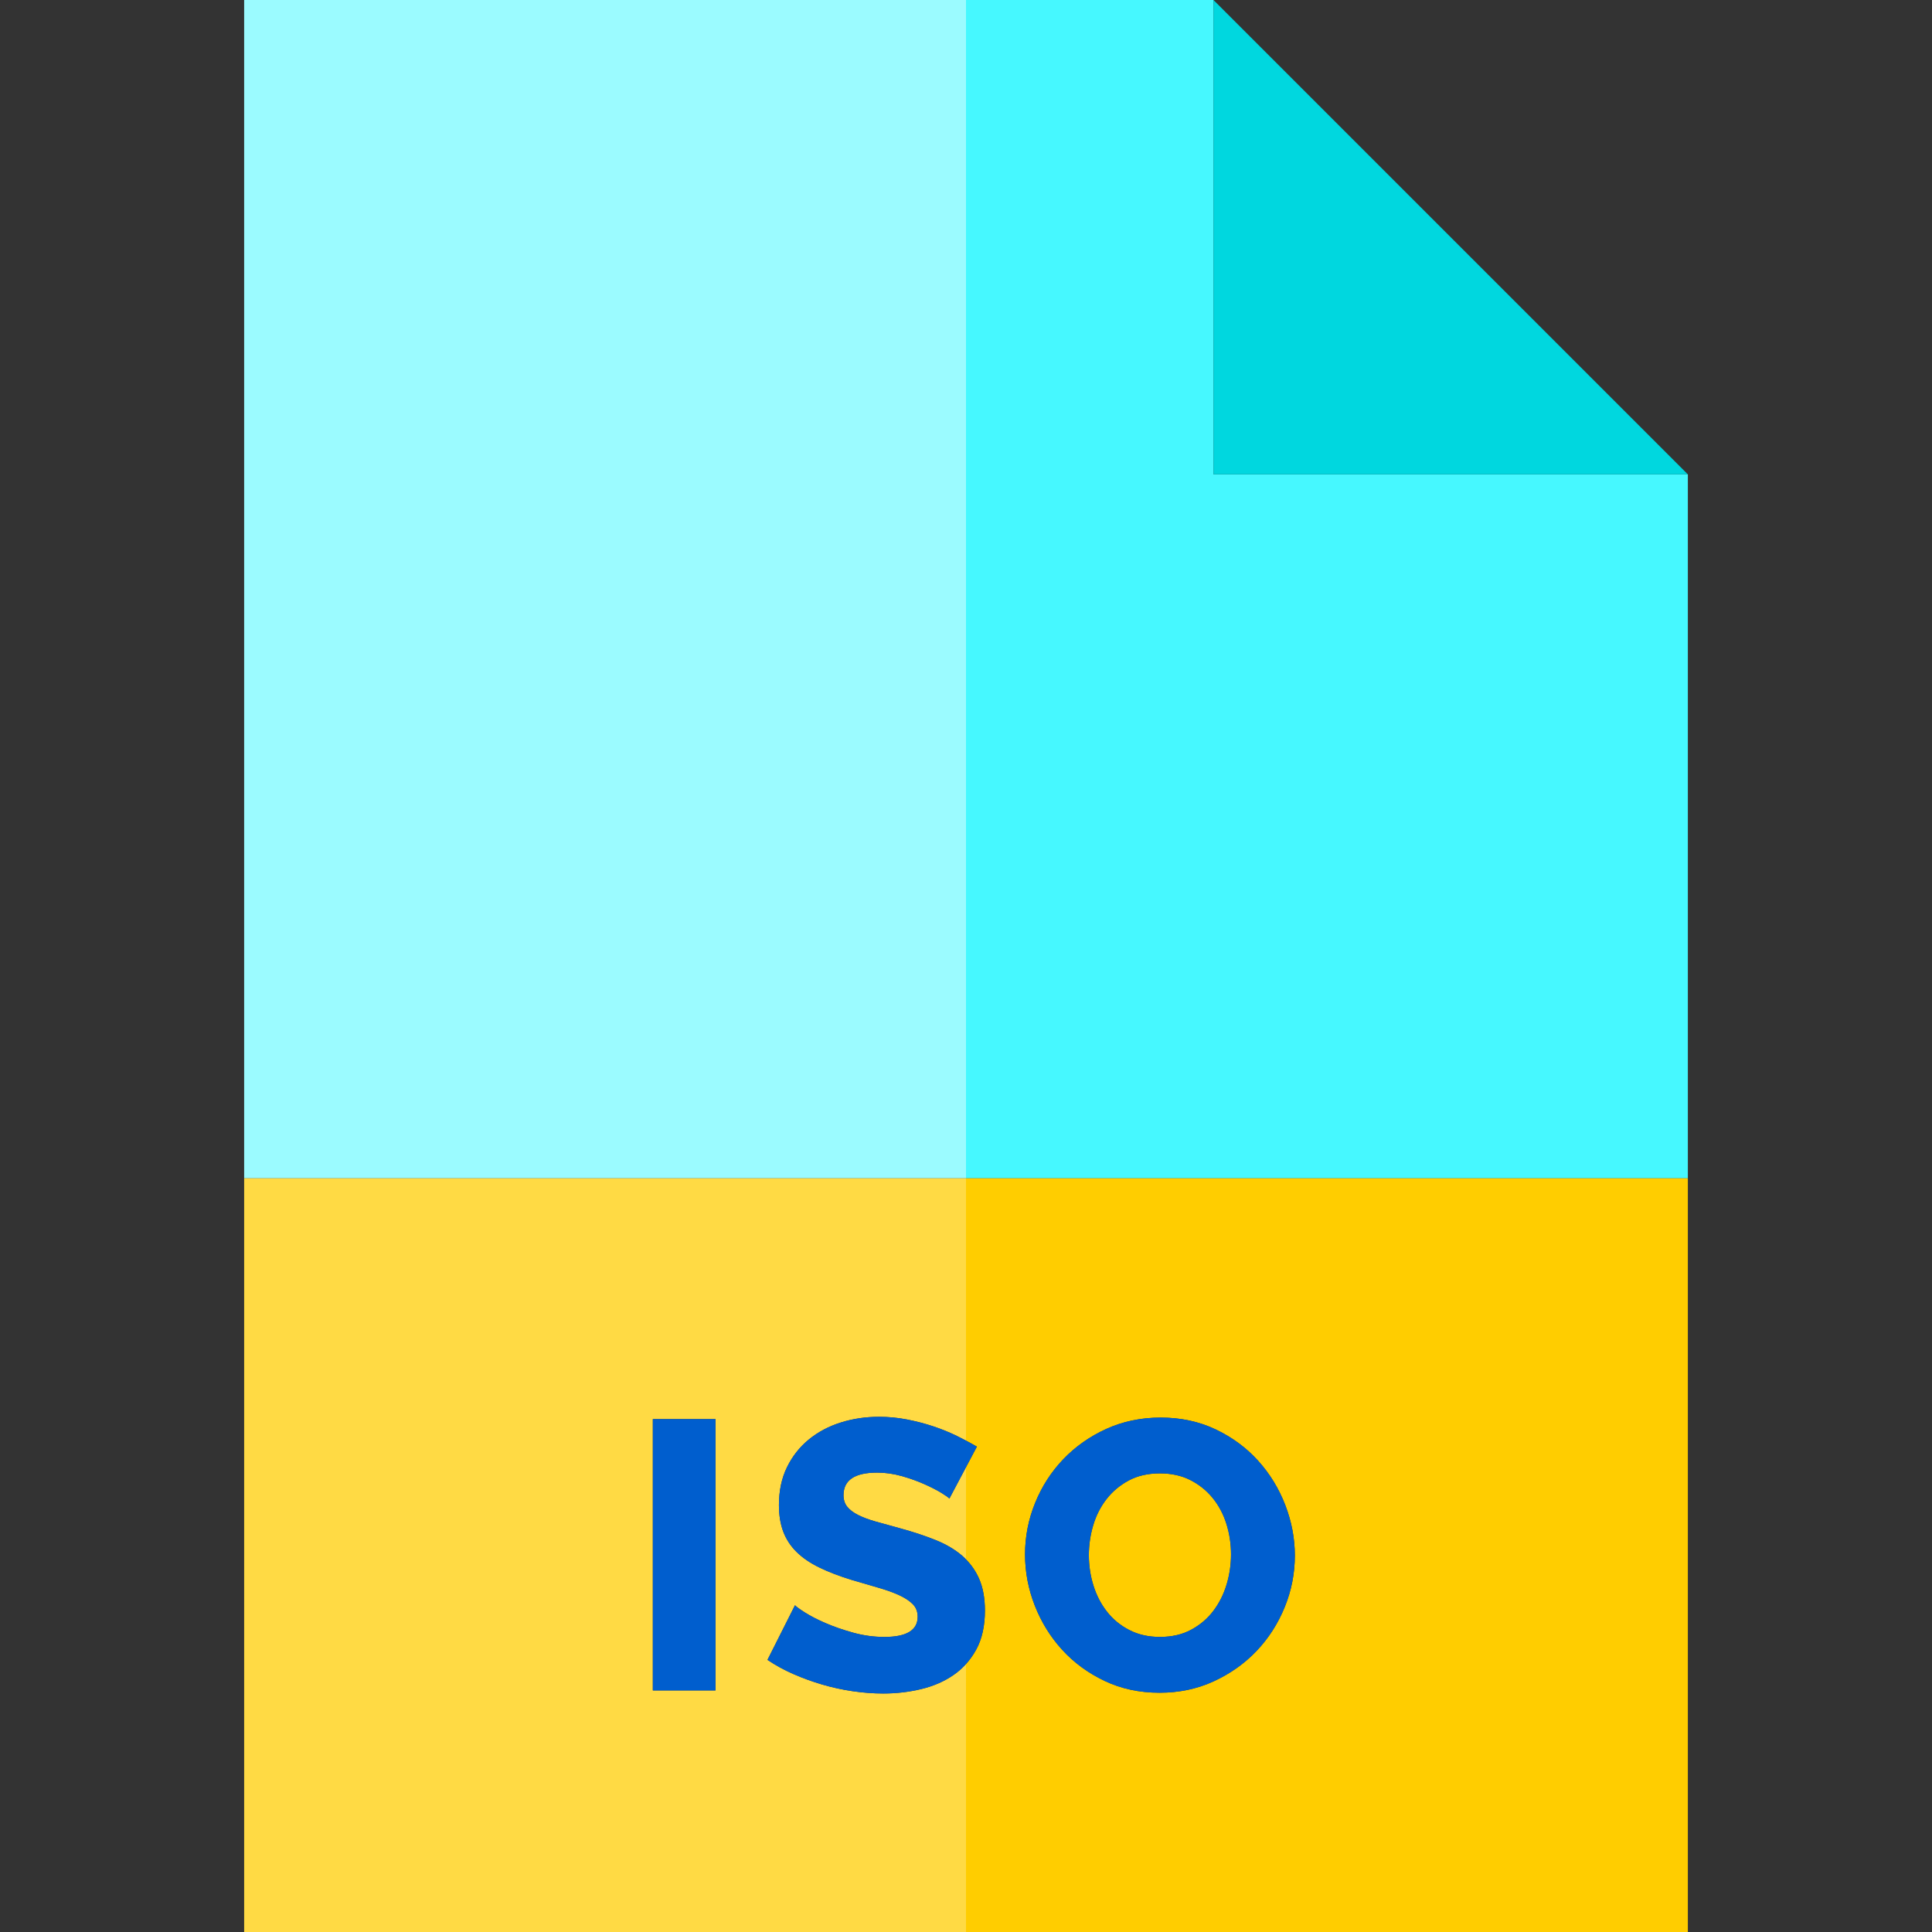
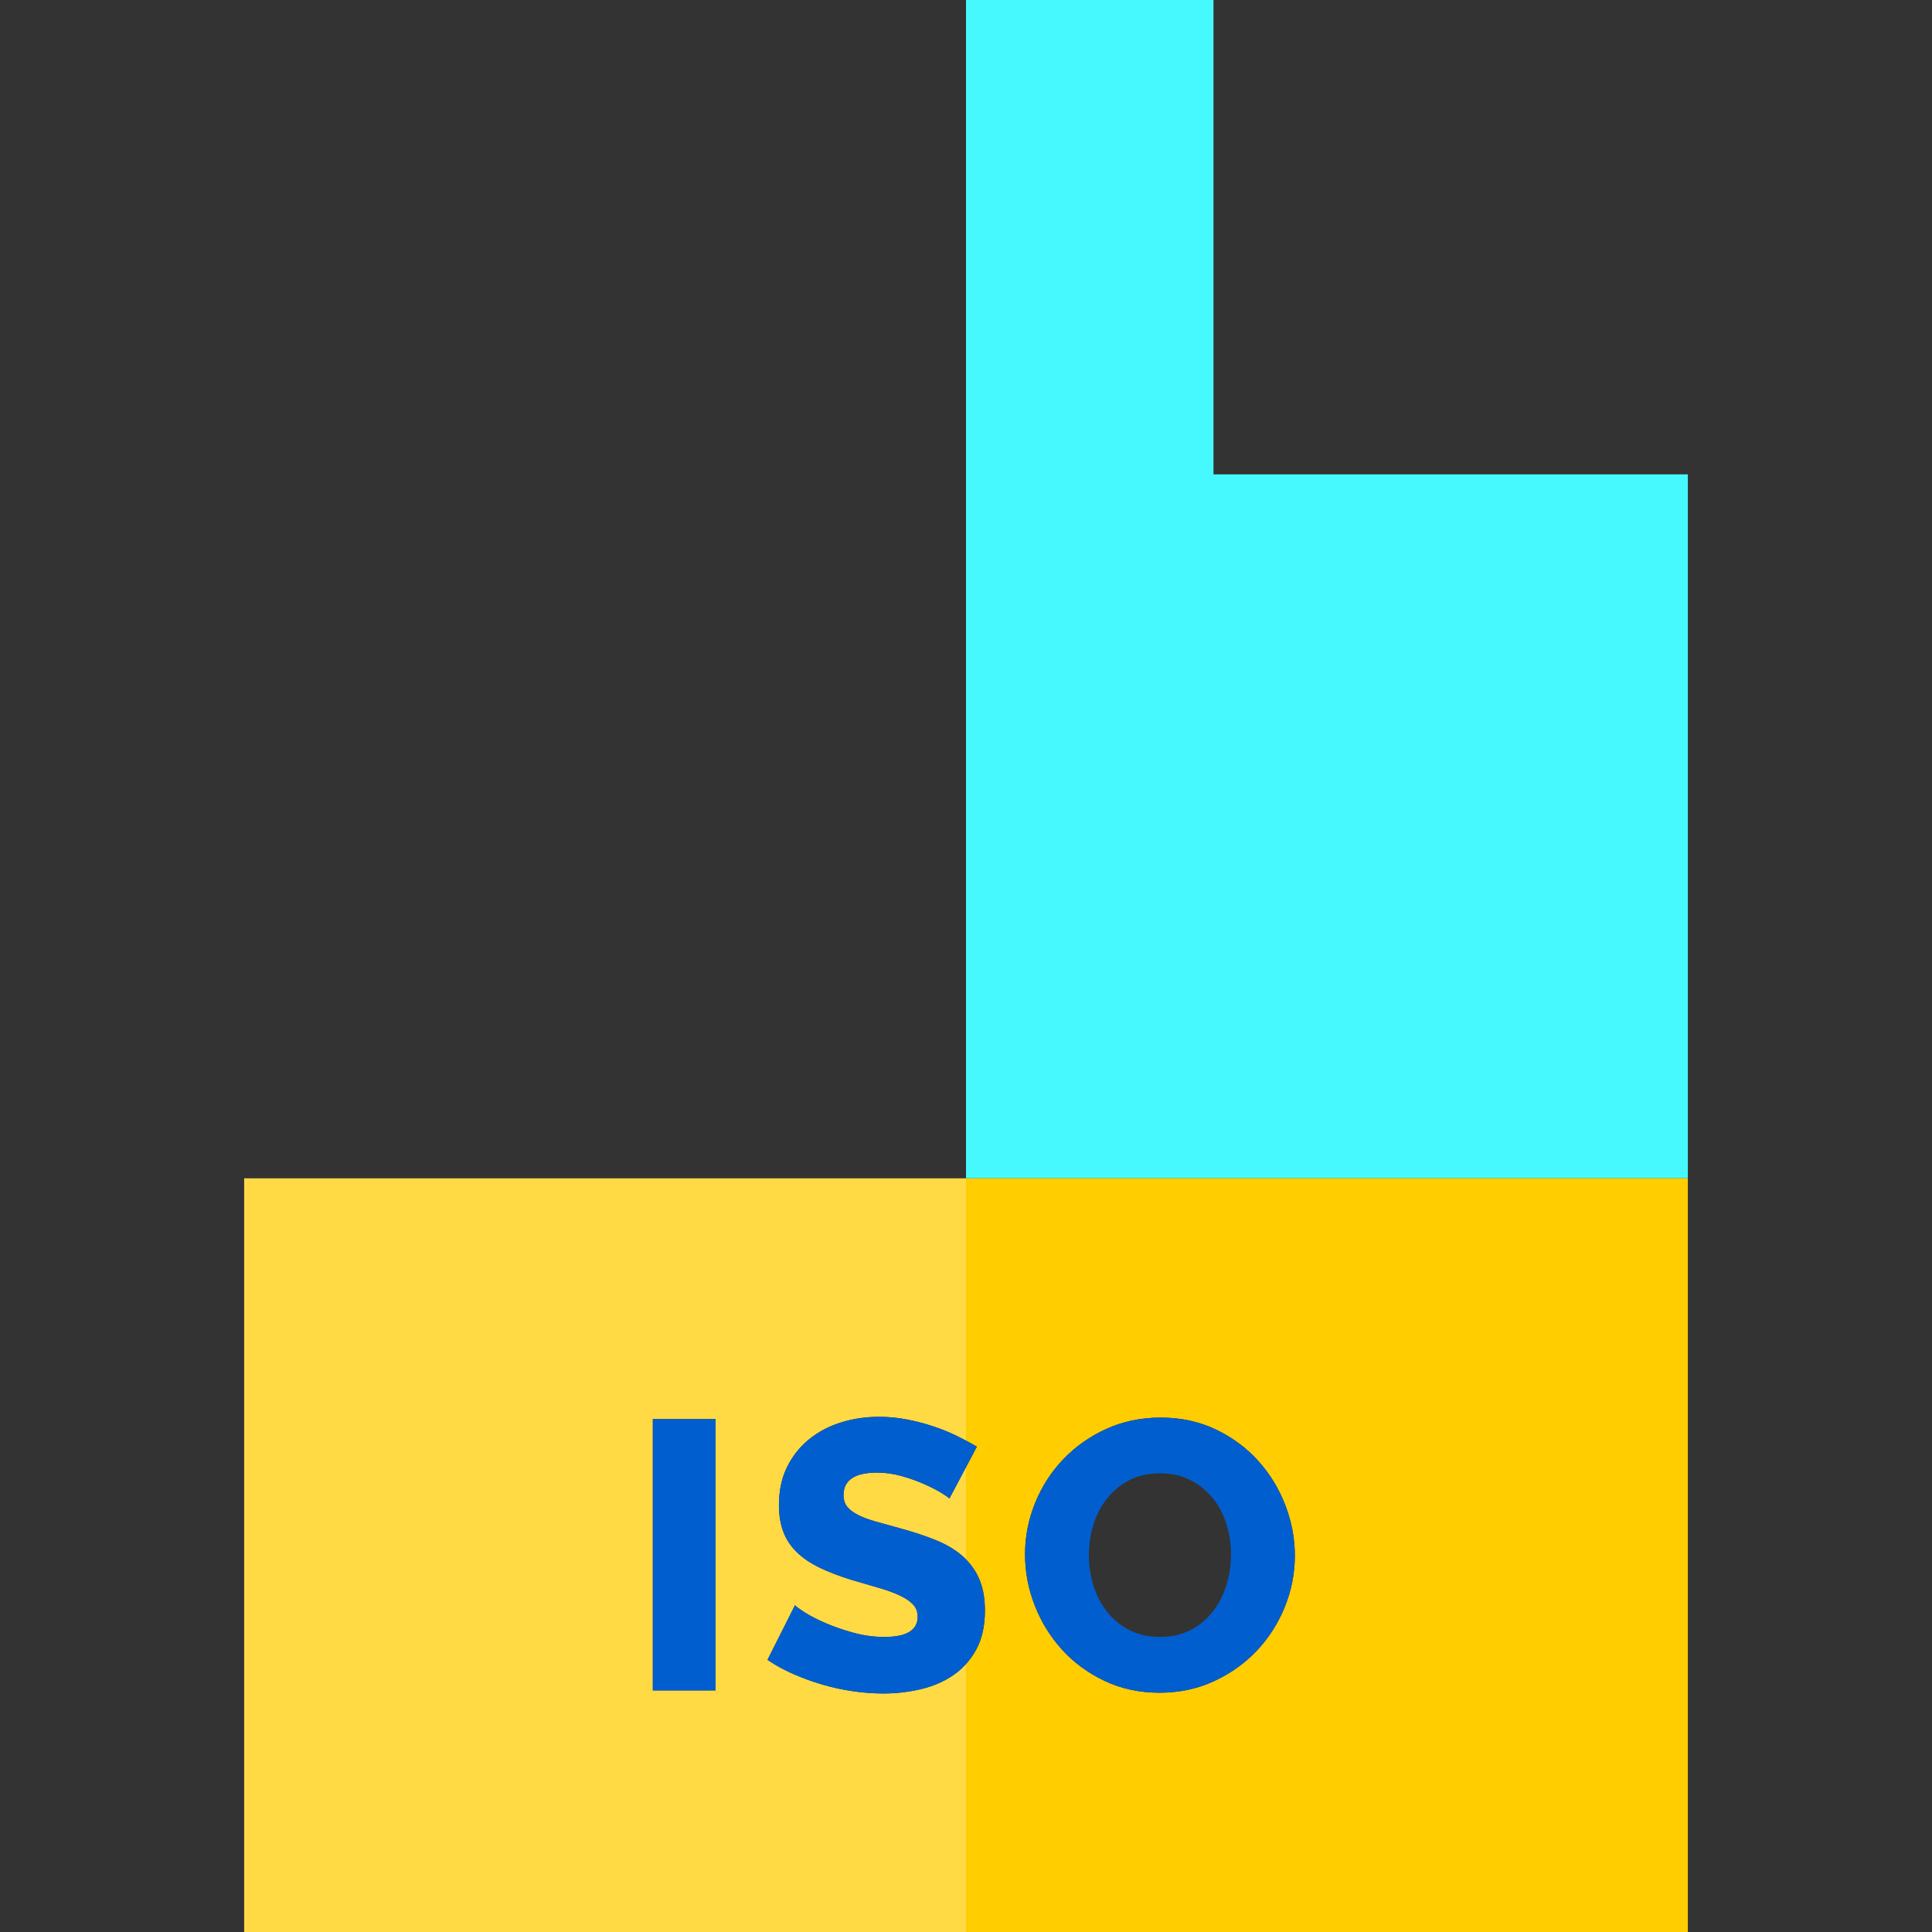
<svg xmlns="http://www.w3.org/2000/svg" version="1.1" id="Layer_1" viewBox="0 0 455 455" xml:space="preserve">
  <rect x="0" y="0" width="455" height="455" fill="#333333" stroke="none" />
  <g>
    <polygon style="fill:#46F8FF;" points="285.784,111.716 285.784,0 227.5,0 227.5,277.5 397.5,277.5 397.5,111.716  " />
-     <rect x="57.5" style="fill:#9BFBFF;" width="170" height="277.5" />
    <path style="fill:#FFDA44;" d="M224.576,394.465c-2.221,1.53-4.77,2.642-7.65,3.33c-2.88,0.689-5.85,1.035-8.91,1.035    c-2.34,0-4.741-0.18-7.2-0.54c-2.461-0.36-4.86-0.885-7.2-1.575c-2.34-0.688-4.605-1.515-6.795-2.475    c-2.191-0.959-4.216-2.07-6.075-3.33l6.48-12.87c0.239,0.301,1.02,0.87,2.34,1.71c1.319,0.841,2.955,1.681,4.905,2.521    c1.949,0.841,4.125,1.59,6.525,2.25c2.399,0.66,4.829,0.989,7.29,0.989c5.22,0,7.83-1.589,7.83-4.77c0-1.199-0.391-2.189-1.17-2.97    c-0.78-0.779-1.86-1.485-3.24-2.115c-1.381-0.63-3.015-1.215-4.905-1.755c-1.89-0.54-3.946-1.14-6.165-1.8    c-2.94-0.9-5.49-1.875-7.65-2.926c-2.16-1.049-3.946-2.264-5.355-3.645c-1.41-1.38-2.461-2.97-3.15-4.771    c-0.69-1.8-1.035-3.899-1.035-6.3c0-3.359,0.63-6.329,1.89-8.91c1.26-2.579,2.97-4.754,5.13-6.524    c2.16-1.77,4.665-3.105,7.515-4.005c2.849-0.9,5.864-1.351,9.045-1.351c2.219,0,4.41,0.211,6.57,0.63    c2.16,0.421,4.23,0.961,6.21,1.62c1.98,0.661,3.825,1.411,5.535,2.25c0.749,0.369,1.462,0.737,2.16,1.105V277.5h-170V455h170    v-63.111C226.626,392.86,225.654,393.722,224.576,394.465z M168.506,398.11h-14.76v-63.9h14.76V398.11z" />
    <path style="fill:#FFDA44;" d="M221.695,351.58c-1.08-0.659-2.43-1.35-4.05-2.07c-1.62-0.72-3.391-1.35-5.31-1.89    c-1.921-0.54-3.84-0.81-5.76-0.81c-5.281,0-7.92,1.771-7.92,5.31c0,1.08,0.284,1.98,0.855,2.7c0.57,0.72,1.409,1.365,2.52,1.935    c1.11,0.571,2.505,1.096,4.185,1.575c1.679,0.481,3.63,1.021,5.85,1.62c3.06,0.841,5.819,1.755,8.28,2.745    c2.459,0.99,4.545,2.221,6.255,3.689c0.318,0.274,0.608,0.569,0.899,0.865v-21.713l-3.915,7.394    C223.405,352.692,222.775,352.241,221.695,351.58z" />
    <path style="fill:#FFCD00;" d="M227.5,339.275c0.894,0.472,1.757,0.944,2.565,1.416l-2.565,4.846v21.713    c1.274,1.293,2.303,2.782,3.061,4.491c0.93,2.101,1.395,4.621,1.395,7.56c0,3.601-0.675,6.646-2.025,9.136    c-0.694,1.28-1.507,2.428-2.431,3.454V455h170V277.5h-170V339.275z M243.79,353.92c1.589-3.899,3.81-7.335,6.66-10.305    c2.849-2.97,6.224-5.34,10.125-7.11c3.9-1.769,8.159-2.654,12.78-2.654c4.739,0,9.06,0.931,12.96,2.789    c3.899,1.861,7.229,4.32,9.99,7.381c2.759,3.06,4.89,6.54,6.39,10.439c1.499,3.901,2.25,7.861,2.25,11.88    c0,4.201-0.796,8.251-2.385,12.15c-1.591,3.9-3.796,7.335-6.615,10.305c-2.82,2.97-6.181,5.355-10.08,7.155    c-3.9,1.8-8.16,2.7-12.779,2.7c-4.741,0-9.061-0.93-12.96-2.79c-3.901-1.859-7.231-4.305-9.99-7.335    c-2.761-3.029-4.905-6.494-6.435-10.396c-1.53-3.899-2.295-7.92-2.295-12.06C241.405,361.871,242.199,357.821,243.79,353.92z" />
-     <path style="fill:#FFCD00;" d="M260.71,379.57c1.409,1.8,3.164,3.24,5.265,4.319c2.1,1.08,4.5,1.62,7.2,1.62    c2.819,0,5.279-0.569,7.38-1.71c2.1-1.139,3.839-2.624,5.22-4.455c1.38-1.829,2.415-3.899,3.105-6.21    c0.688-2.309,1.035-4.664,1.035-7.064c0-2.46-0.36-4.845-1.08-7.155c-0.721-2.309-1.801-4.35-3.24-6.12    c-1.44-1.769-3.195-3.18-5.265-4.229c-2.07-1.05-4.455-1.575-7.155-1.575c-2.821,0-5.266,0.556-7.335,1.665    c-2.07,1.11-3.812,2.564-5.221,4.365c-1.41,1.8-2.46,3.855-3.149,6.165c-0.69,2.31-1.035,4.665-1.035,7.064    c0,2.461,0.36,4.846,1.08,7.155C258.234,375.716,259.299,377.771,260.71,379.57z" />
-     <polygon style="fill:#00D7DF;" points="397.5,111.716 285.784,0 285.784,111.716  " />
    <rect x="153.747" y="334.21" style="fill:#005ECE;" width="14.76" height="63.9" />
    <path style="fill:#005ECE;" d="M219.806,335.92c-1.98-0.659-4.05-1.199-6.21-1.62c-2.16-0.419-4.351-0.63-6.57-0.63    c-3.181,0-6.196,0.45-9.045,1.351c-2.851,0.899-5.355,2.235-7.515,4.005c-2.16,1.771-3.87,3.945-5.13,6.524    c-1.26,2.581-1.89,5.551-1.89,8.91c0,2.4,0.345,4.5,1.035,6.3c0.689,1.801,1.74,3.391,3.15,4.771    c1.409,1.381,3.195,2.596,5.355,3.645c2.16,1.051,4.709,2.025,7.65,2.926c2.219,0.66,4.275,1.26,6.165,1.8    c1.89,0.54,3.524,1.125,4.905,1.755c1.379,0.63,2.459,1.336,3.24,2.115c0.779,0.78,1.17,1.771,1.17,2.97    c0,3.181-2.61,4.77-7.83,4.77c-2.461,0-4.891-0.329-7.29-0.989c-2.4-0.66-4.576-1.409-6.525-2.25    c-1.951-0.84-3.586-1.68-4.905-2.521c-1.32-0.84-2.101-1.409-2.34-1.71l-6.48,12.87c1.859,1.26,3.884,2.371,6.075,3.33    c2.19,0.96,4.455,1.786,6.795,2.475c2.34,0.69,4.739,1.215,7.2,1.575c2.459,0.36,4.86,0.54,7.2,0.54c3.06,0,6.03-0.346,8.91-1.035    c2.88-0.688,5.43-1.8,7.65-3.33c1.079-0.743,2.051-1.605,2.924-2.576c0.924-1.026,1.737-2.174,2.431-3.454    c1.35-2.489,2.025-5.535,2.025-9.136c0-2.938-0.465-5.459-1.395-7.56c-0.758-1.709-1.787-3.198-3.061-4.491    c-0.291-0.295-0.581-0.591-0.899-0.865c-1.71-1.469-3.795-2.699-6.255-3.689c-2.461-0.99-5.22-1.904-8.28-2.745    c-2.22-0.6-4.171-1.139-5.85-1.62c-1.68-0.479-3.075-1.004-4.185-1.575c-1.111-0.569-1.95-1.215-2.52-1.935    c-0.571-0.72-0.855-1.62-0.855-2.7c0-3.539,2.64-5.31,7.92-5.31c1.919,0,3.839,0.27,5.76,0.81c1.919,0.54,3.69,1.17,5.31,1.89    c1.62,0.721,2.97,1.411,4.05,2.07c1.08,0.661,1.71,1.111,1.89,1.35l3.915-7.394l2.565-4.846c-0.809-0.472-1.671-0.944-2.565-1.416    c-0.698-0.368-1.41-0.736-2.16-1.105C223.63,337.331,221.786,336.581,219.806,335.92z" />
    <path style="fill:#005ECE;" d="M250.135,388.526c2.759,3.03,6.089,5.476,9.99,7.335c3.899,1.86,8.219,2.79,12.96,2.79    c4.619,0,8.879-0.9,12.779-2.7c3.899-1.8,7.26-4.186,10.08-7.155c2.819-2.97,5.024-6.404,6.615-10.305    c1.589-3.899,2.385-7.949,2.385-12.15c0-4.019-0.751-7.979-2.25-11.88c-1.5-3.899-3.631-7.38-6.39-10.439    c-2.761-3.061-6.091-5.52-9.99-7.381c-3.9-1.858-8.221-2.789-12.96-2.789c-4.621,0-8.88,0.886-12.78,2.654    c-3.9,1.771-7.275,4.141-10.125,7.11c-2.851,2.97-5.071,6.405-6.66,10.305c-1.59,3.901-2.385,7.951-2.385,12.15    c0,4.14,0.765,8.16,2.295,12.06C245.229,382.031,247.374,385.496,250.135,388.526z M257.47,359.186    c0.689-2.31,1.739-4.365,3.149-6.165c1.409-1.801,3.15-3.255,5.221-4.365c2.069-1.109,4.514-1.665,7.335-1.665    c2.7,0,5.085,0.525,7.155,1.575c2.069,1.05,3.824,2.461,5.265,4.229c1.439,1.771,2.52,3.812,3.24,6.12    c0.72,2.311,1.08,4.695,1.08,7.155c0,2.4-0.347,4.756-1.035,7.064c-0.69,2.311-1.726,4.381-3.105,6.21    c-1.381,1.831-3.12,3.316-5.22,4.455c-2.101,1.141-4.561,1.71-7.38,1.71c-2.7,0-5.101-0.54-7.2-1.62    c-2.101-1.079-3.855-2.52-5.265-4.319c-1.411-1.8-2.476-3.854-3.195-6.165c-0.72-2.31-1.08-4.694-1.08-7.155    C256.435,363.851,256.779,361.495,257.47,359.186z" />
  </g>
</svg>